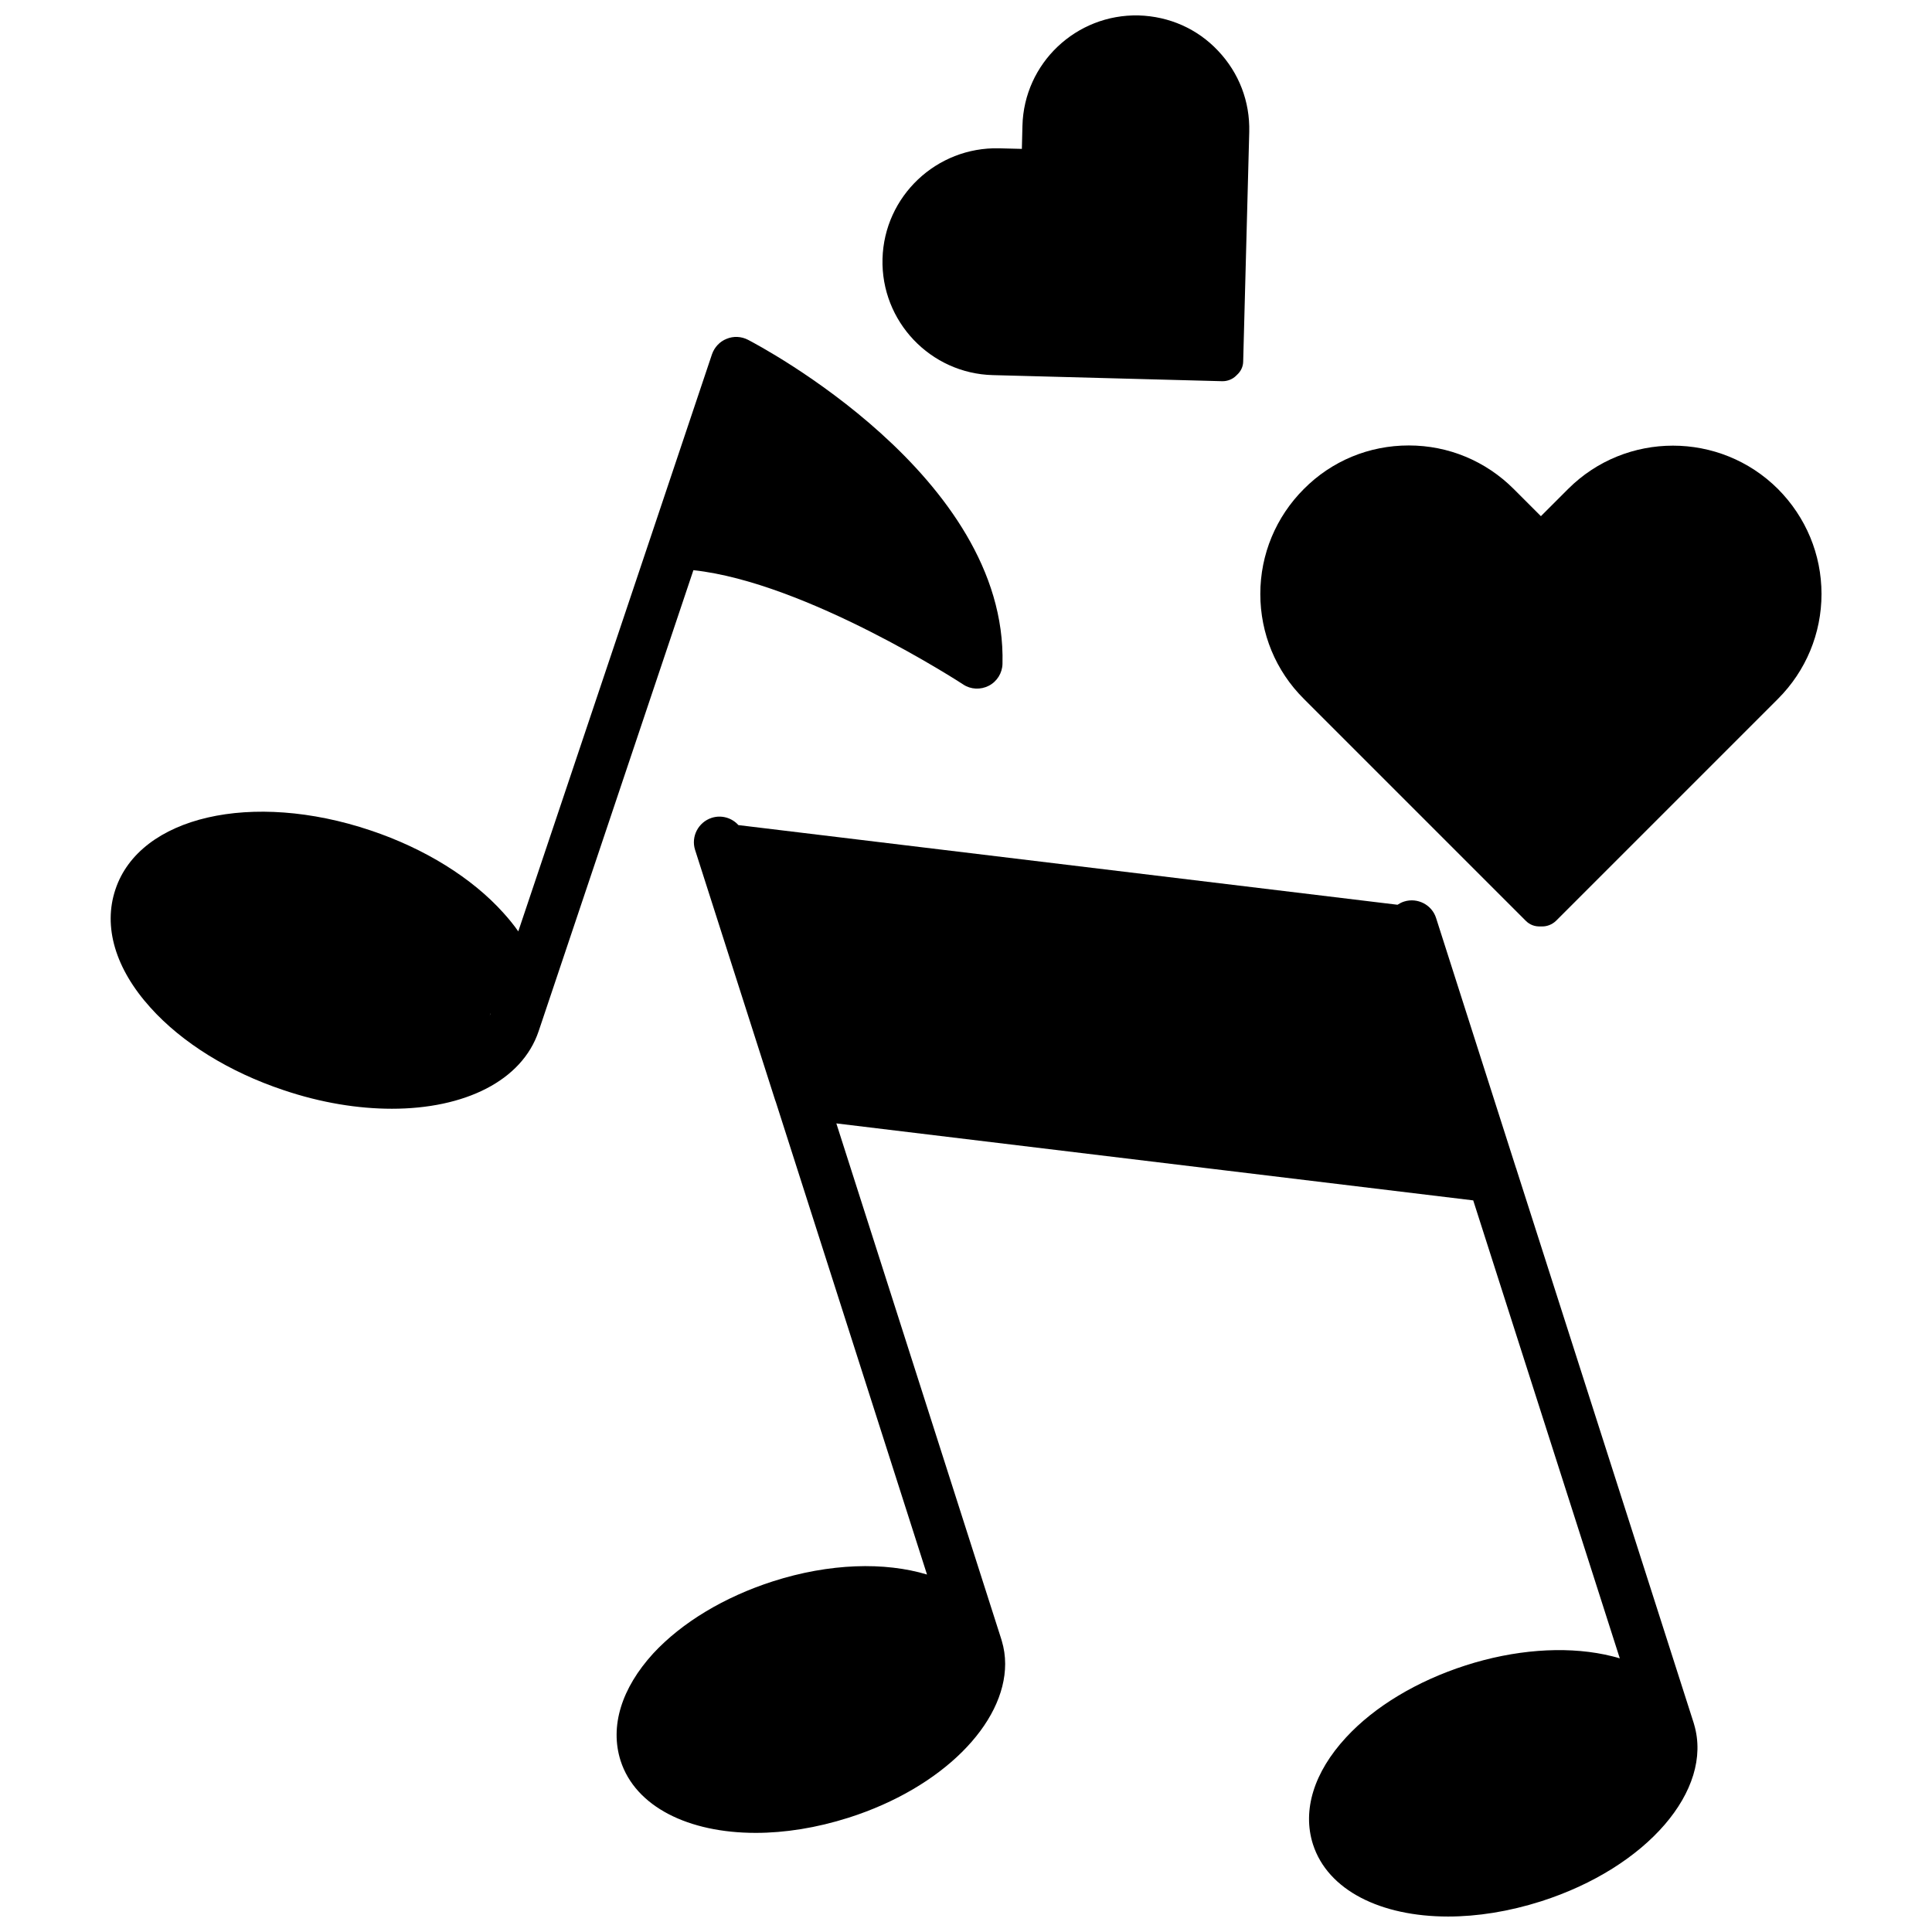
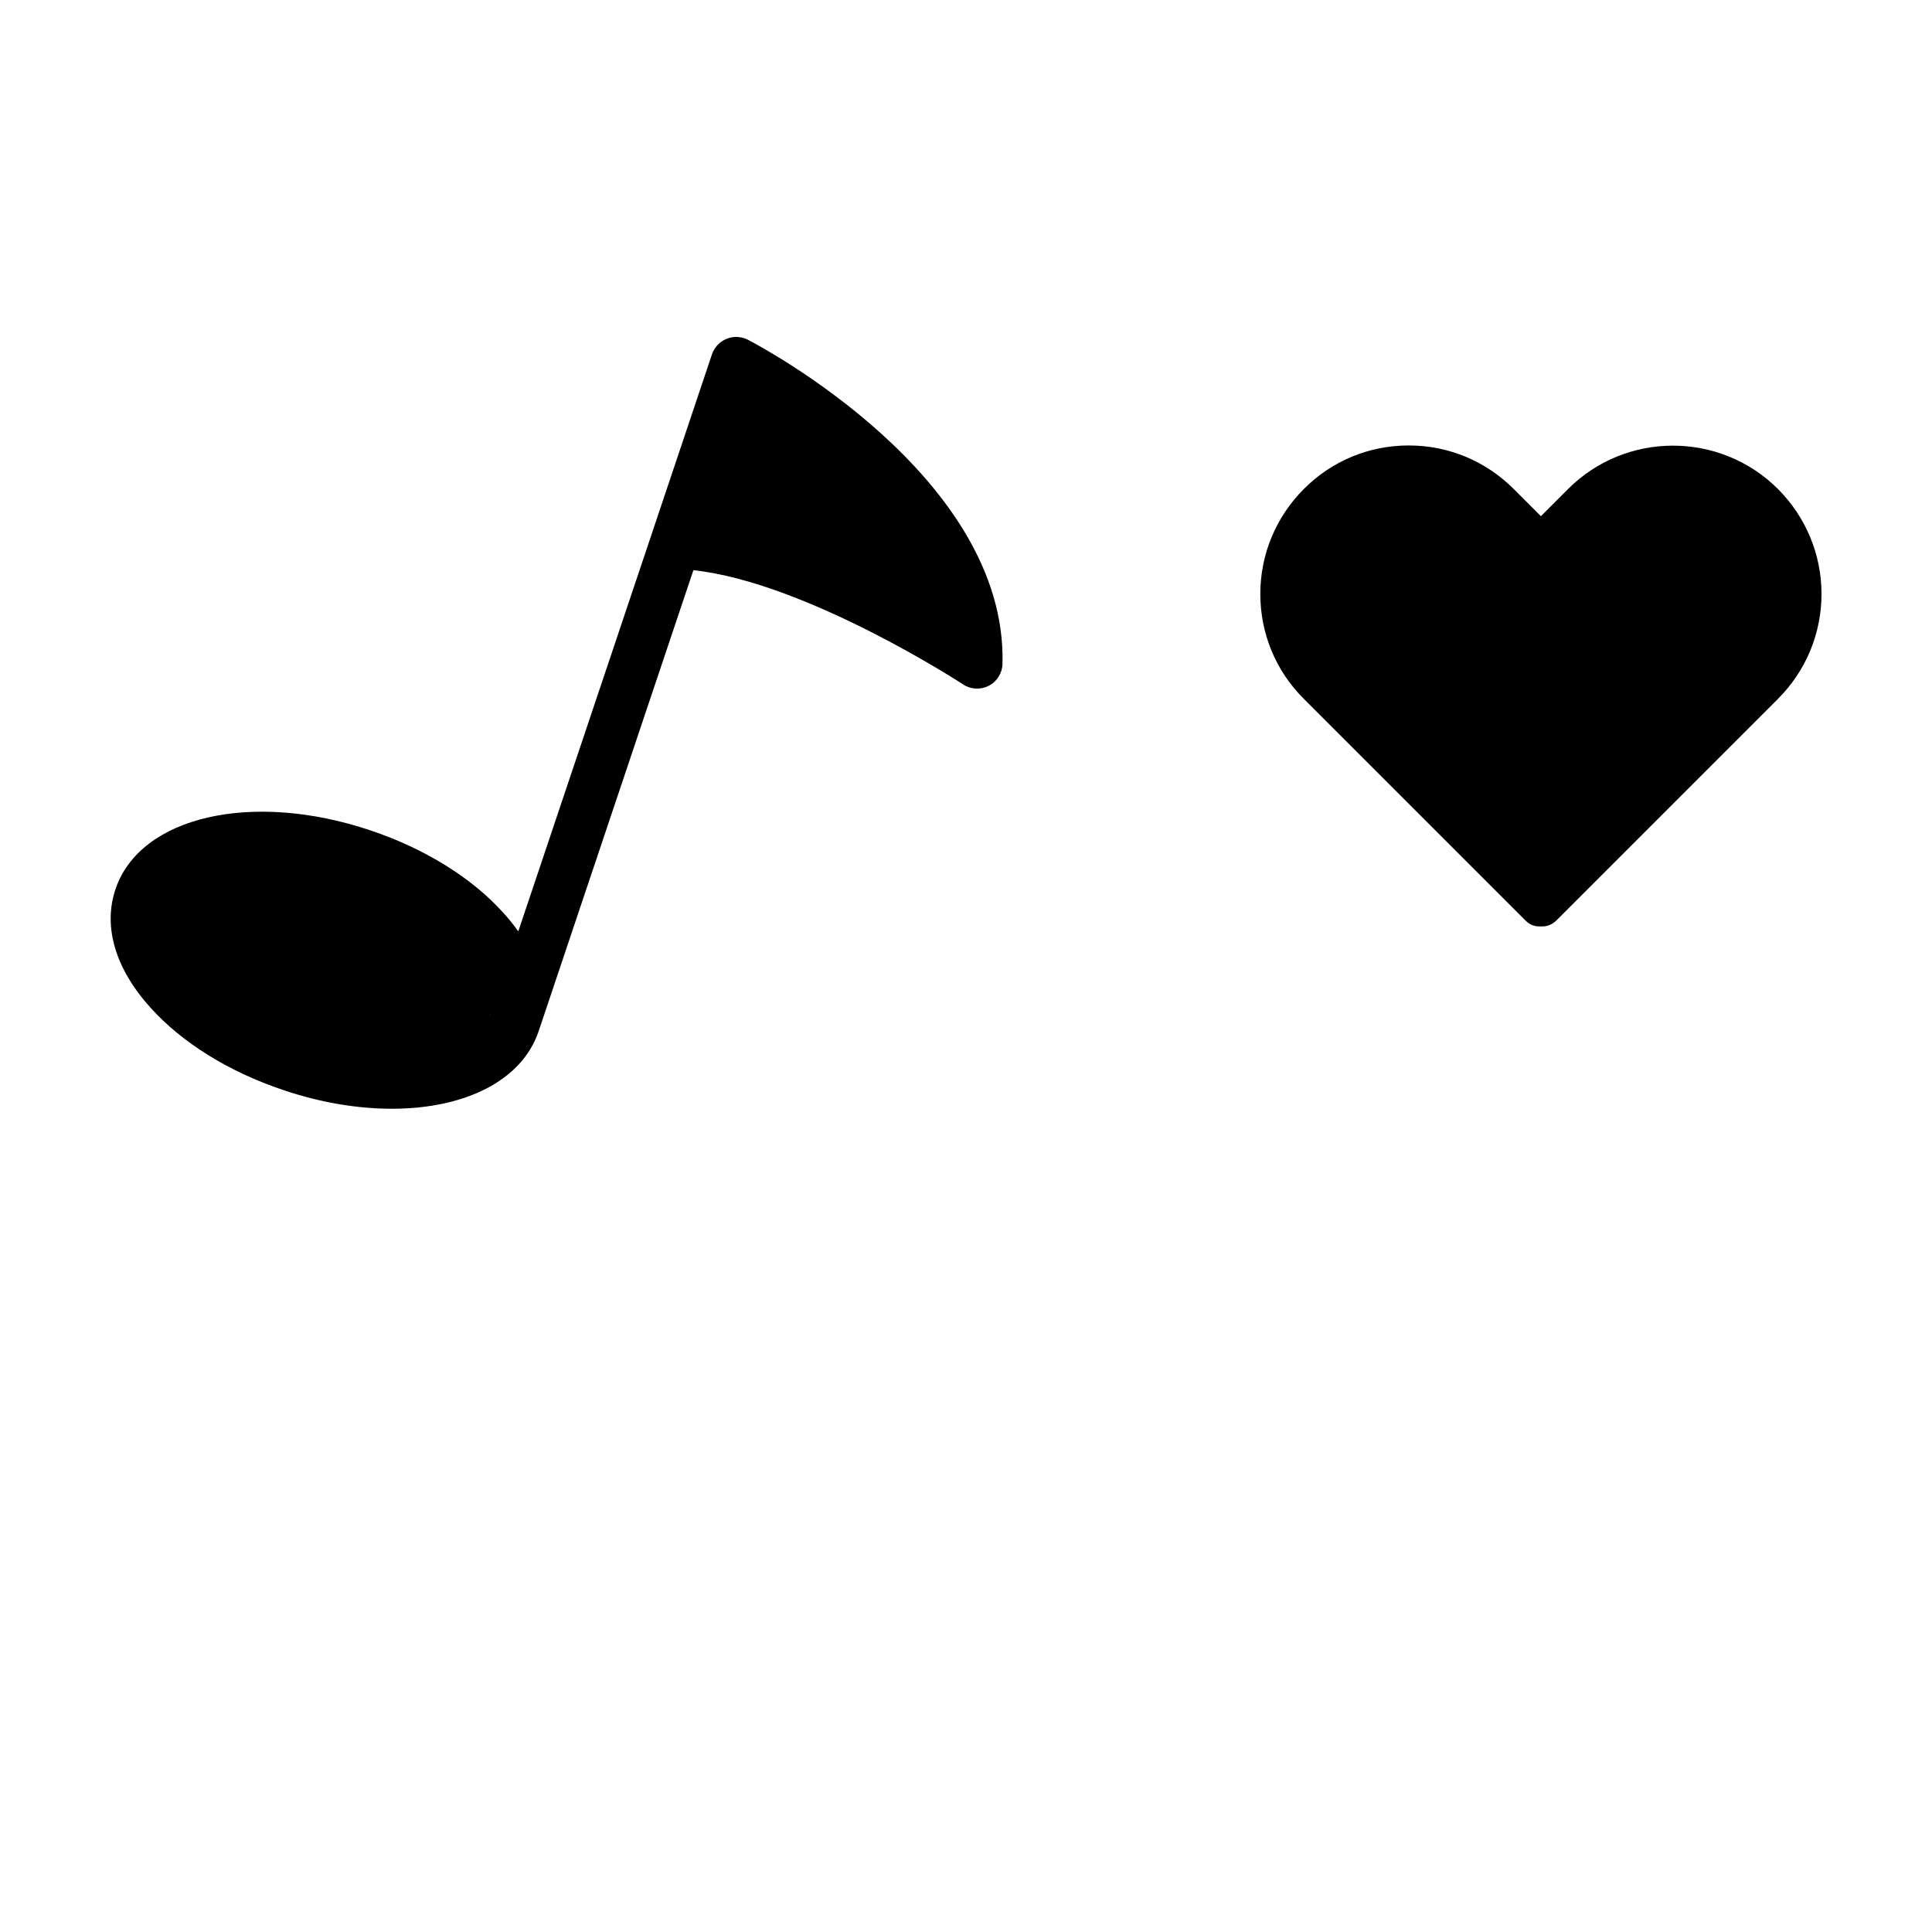
<svg xmlns="http://www.w3.org/2000/svg" width="800px" height="800px" version="1.1" viewBox="144 144 512 512">
  <defs>
    <clipPath id="b">
-       <path d="m307 360h287v291.9h-287z" />
-     </clipPath>
+       </clipPath>
    <clipPath id="a">
      <path d="m377 148.09h99v97.906h-99z" />
    </clipPath>
  </defs>
  <path d="m399.24 325.38c2.016 1.359 4.637 1.461 6.801 0.352 2.168-1.109 3.578-3.375 3.629-5.793 1.309-49.777-64.641-84.438-67.461-85.898-1.762-0.906-3.828-1.008-5.644-0.25-1.812 0.707-3.223 2.215-3.879 4.082l-16.121 48.062-35.215 104.89c-1.16-1.664-2.469-3.273-3.93-4.887-8.363-9.32-20.906-17.078-35.215-21.867-31.438-10.578-61.164-3.727-67.609 15.617-3.324 9.875-0.051 21.008 9.27 31.336 8.363 9.32 20.906 17.078 35.266 21.867 9.977 3.375 19.801 4.938 28.719 4.938 19.246 0 34.461-7.356 38.895-20.555l41.012-122.17c29.922 3.219 71.031 29.973 71.484 30.273zm-125.35 87.613c0 0.051-0.051 0.152-0.102 0.203 0.051-0.051 0.051-0.152 0.102-0.203l0.152-0.504c0 0.152-0.051 0.352-0.152 0.504z" />
  <g clip-path="url(#b)">
    <path d="m592.8 600.46-46.855-146.36c-0.051-0.203-0.102-0.402-0.203-0.605l-21.16-66.199c-1.109-3.527-4.938-5.492-8.465-4.383-0.656 0.203-1.211 0.504-1.762 0.855l-174.67-21.109c-1.715-1.914-4.484-2.769-7.106-1.914-3.527 1.16-5.492 4.938-4.383 8.465l21.211 66.301 0.203 0.555 40.055 125.2c-11.184-3.375-25.797-3.023-40.859 1.812-12.848 4.133-24.082 10.883-31.691 19.094-8.461 9.27-11.531 19.348-8.66 28.414 3.93 12.242 18.035 19.145 35.82 19.145 7.707 0 16.07-1.309 24.637-4.031 24.789-7.91 41.465-24.887 41.465-40.758 0-2.066-0.301-4.133-0.906-6.144-0.051-0.152-0.102-0.352-0.152-0.504l-43.68-136.58 168.78 20.402 38.844 121.37c-1.258-0.402-2.621-0.707-3.981-1.008-10.934-2.266-24.031-1.258-36.879 2.871-12.848 4.133-24.133 10.883-31.691 19.094-8.516 9.219-11.637 19.297-8.766 28.312 3.93 12.242 18.035 19.145 35.82 19.145 7.707 0 16.07-1.309 24.637-4.031 28.012-8.969 45.695-29.473 40.559-46.855-0.055-0.195-0.105-0.395-0.156-0.547z" />
  </g>
  <g clip-path="url(#a)">
-     <path d="m407.15 243.41 60.711 1.613h0.152c1.359 0 2.672-0.555 3.578-1.461l0.203-0.203c1.008-0.906 1.664-2.168 1.664-3.629l1.605-60.758c0.203-8.062-2.719-15.668-8.262-21.512-5.492-5.844-12.949-9.121-21.012-9.371-16.625-0.402-30.43 12.695-30.832 29.27l-0.152 6.098-6.047-0.152c-16.574-0.402-30.43 12.695-30.883 29.27-0.449 16.578 12.699 30.434 29.273 30.836z" />
-   </g>
+     </g>
  <path d="m615.18 273.59c-15.367-15.316-40.305-15.316-55.621 0l-7.203 7.203-7.203-7.203c-7.406-7.406-17.281-11.539-27.809-11.539-10.531 0-20.402 4.082-27.809 11.539-7.406 7.406-11.539 17.332-11.539 27.809 0 10.48 4.082 20.402 11.539 27.809l58.844 58.844c1.059 1.059 2.418 1.512 3.777 1.461h0.402c1.309 0.051 2.719-0.453 3.777-1.461l58.844-58.844c7.406-7.406 11.539-17.332 11.539-27.809-0.004-10.48-4.133-20.352-11.539-27.809z" />
</svg>